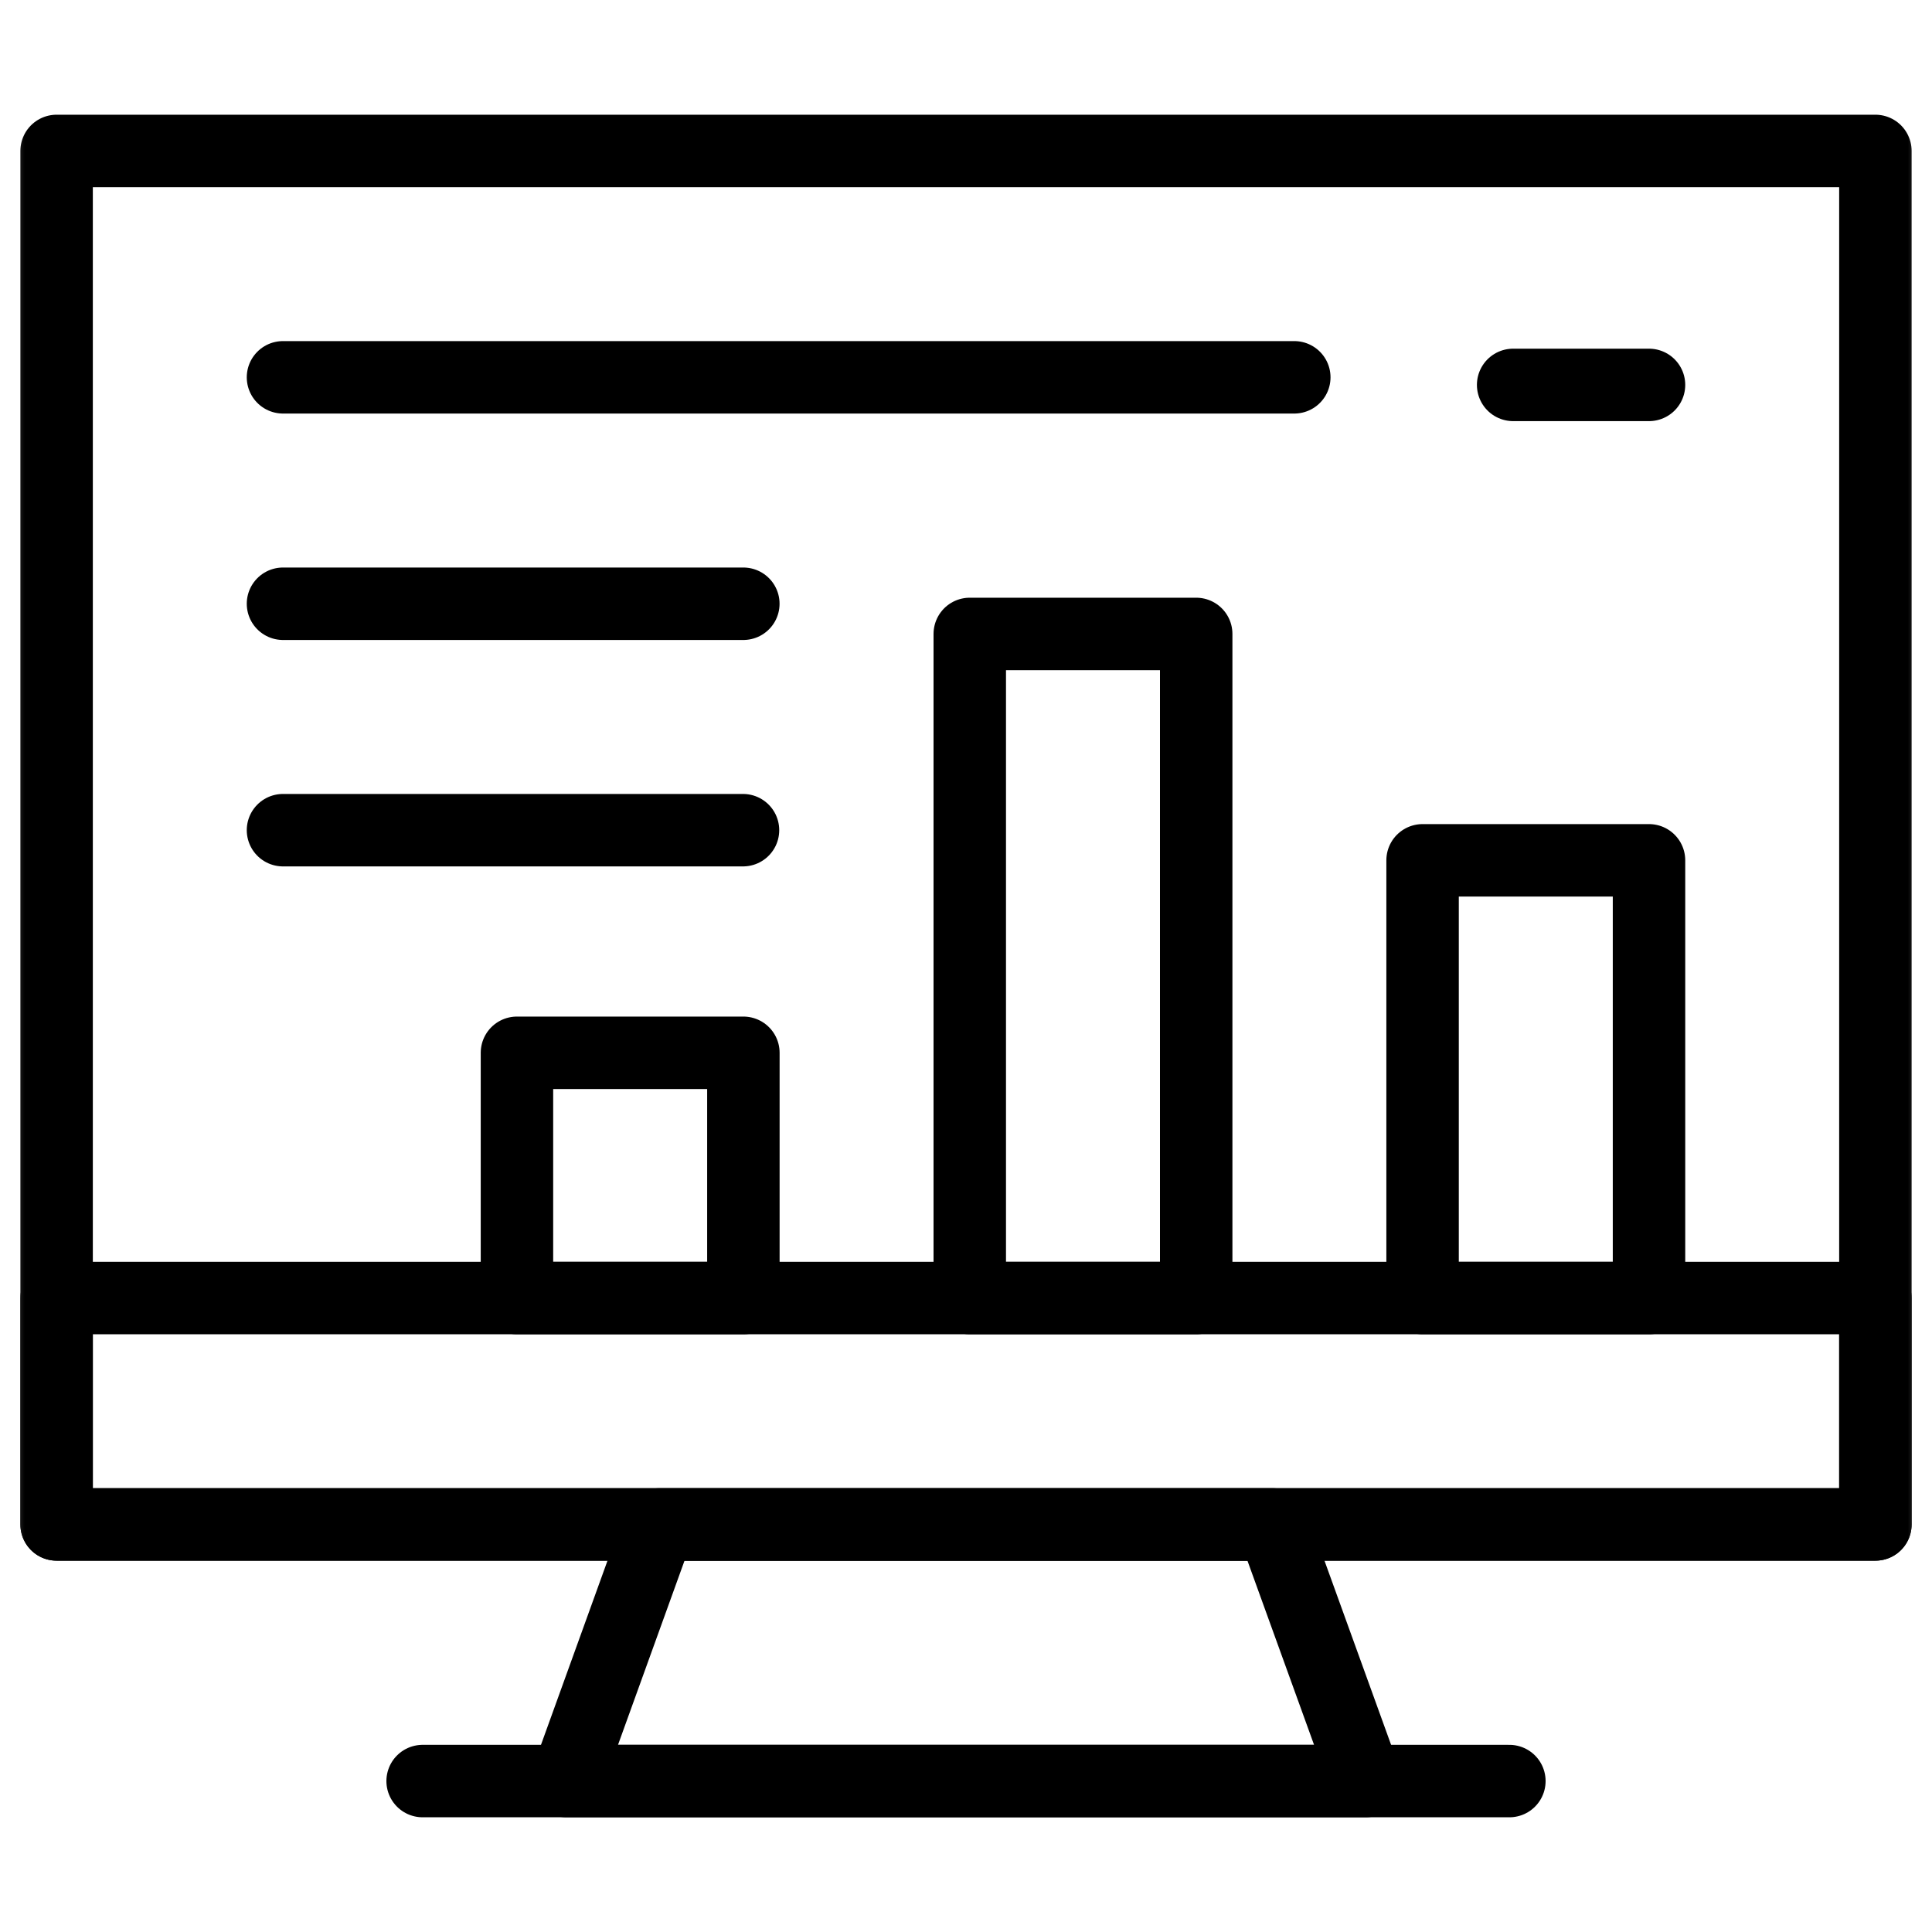
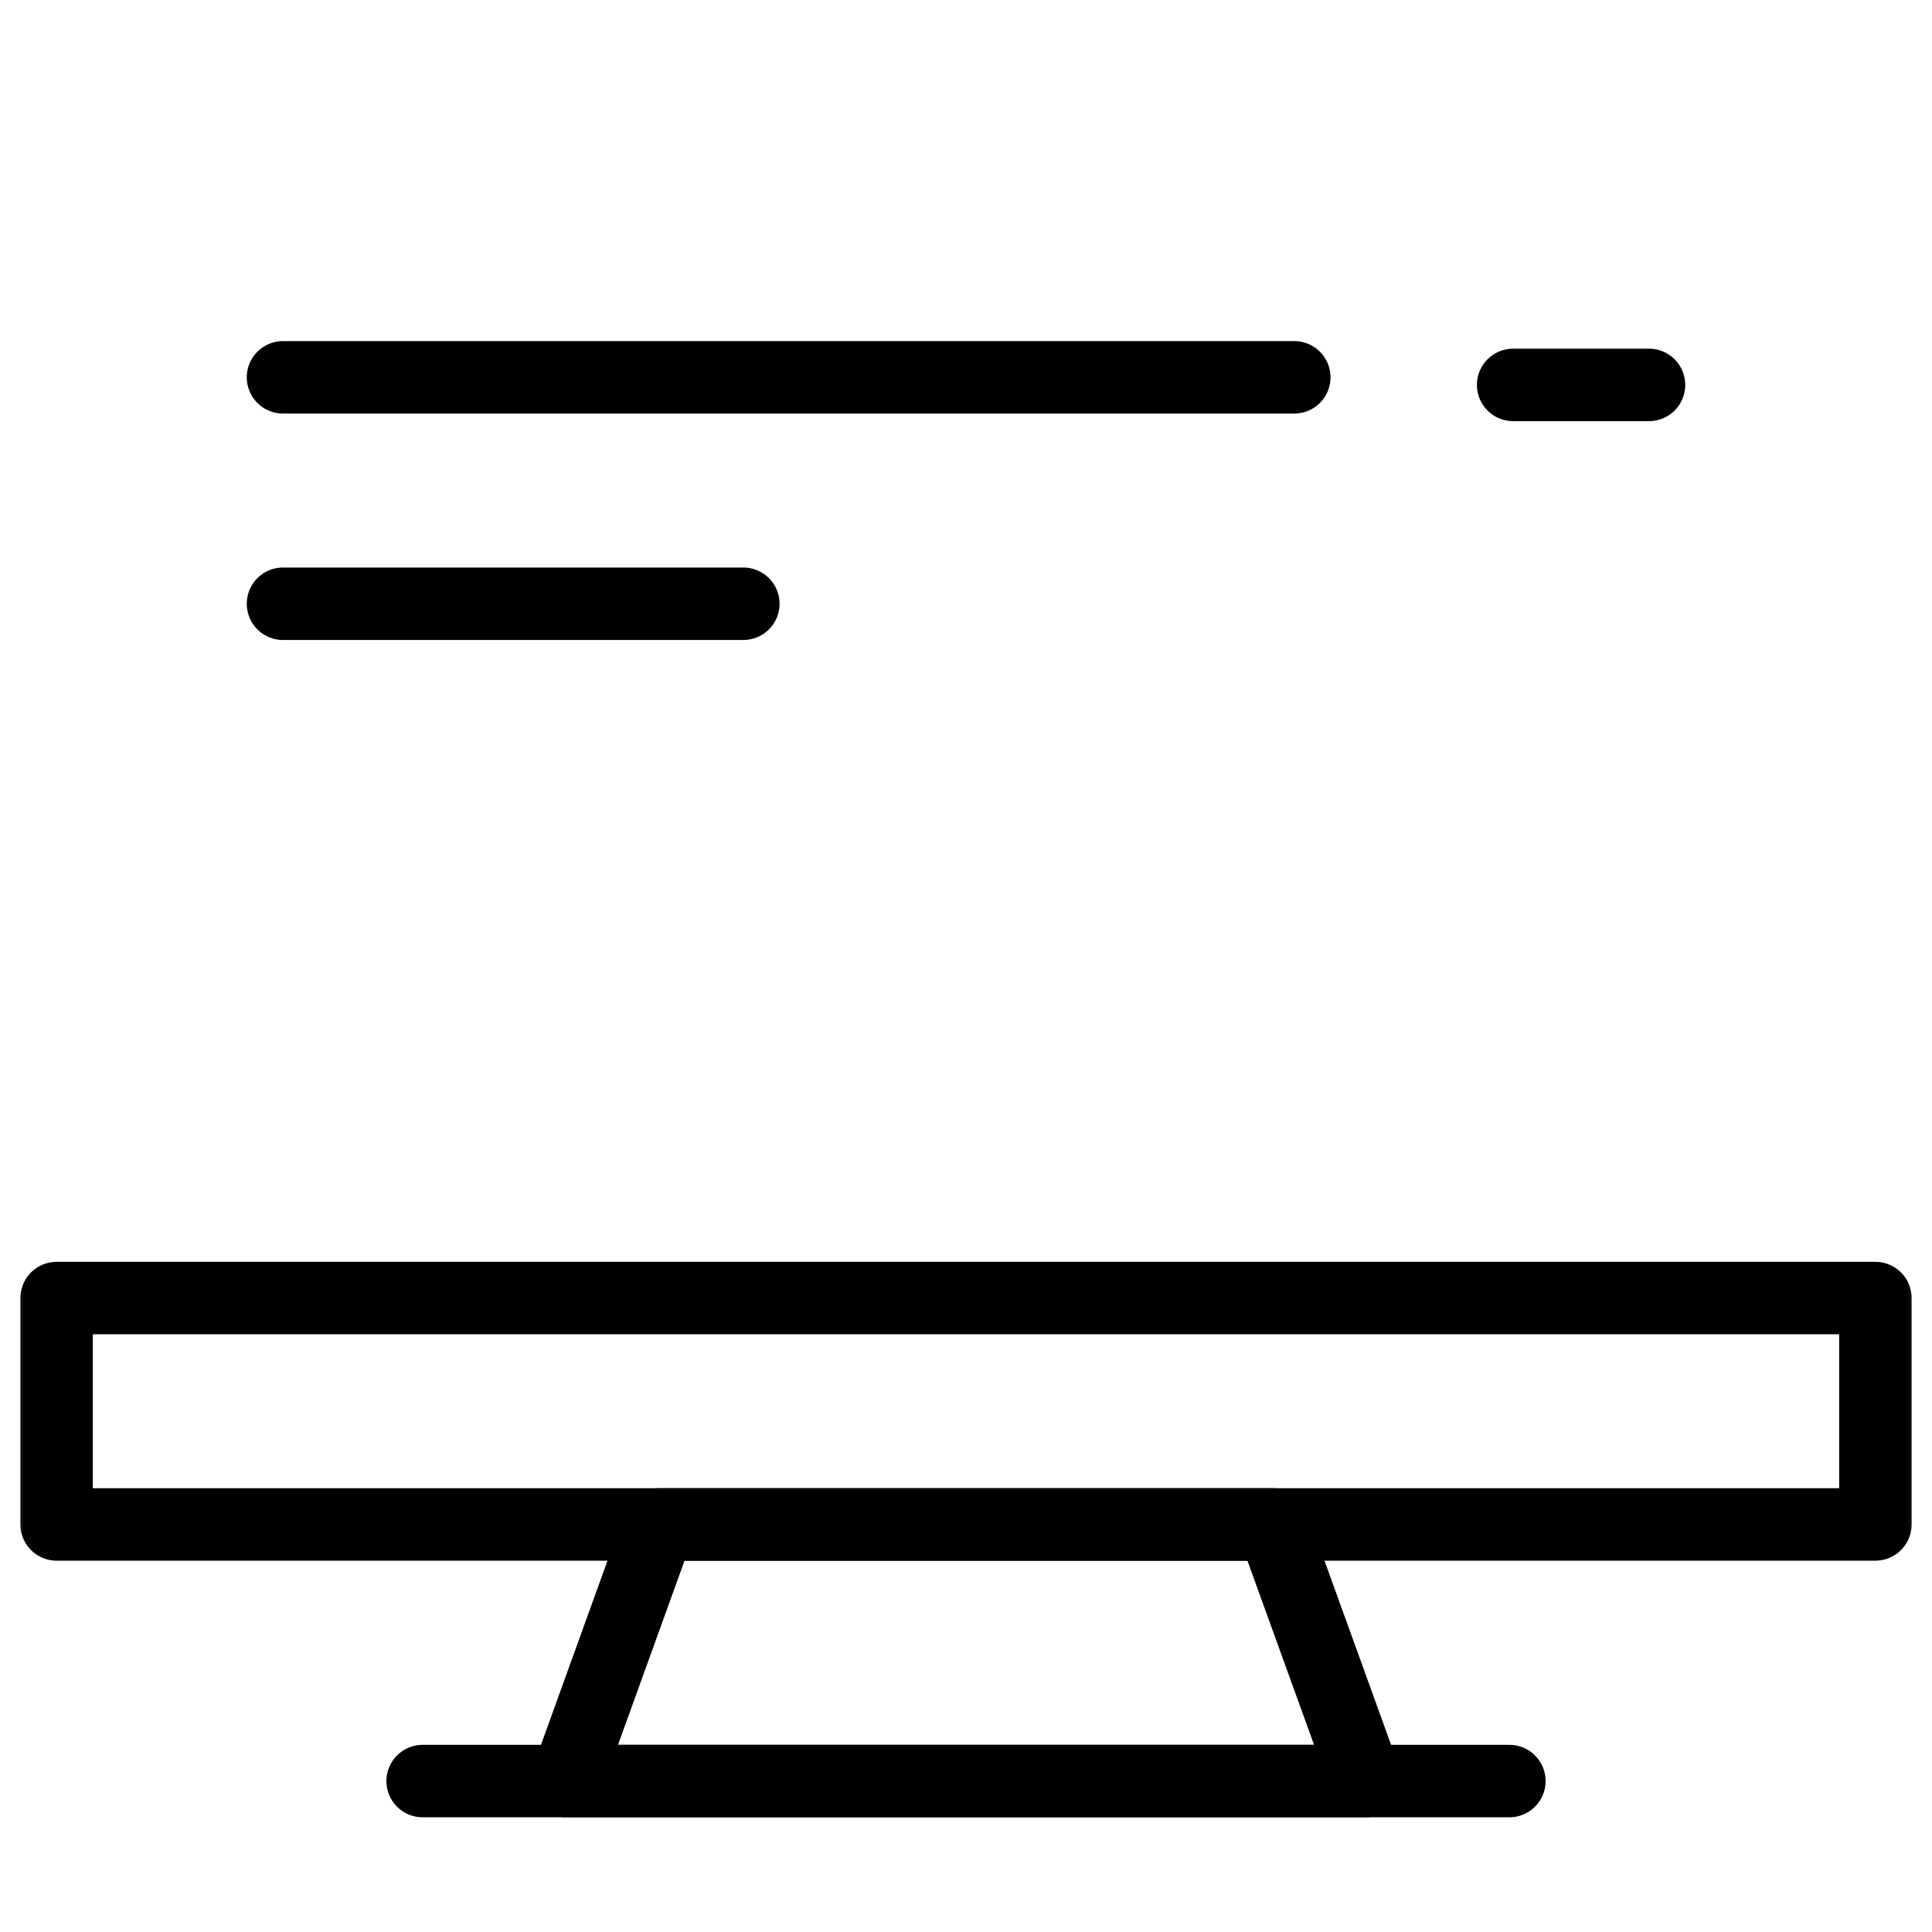
<svg xmlns="http://www.w3.org/2000/svg" width="40" height="40" viewBox="0 0 40 40" fill="none">
  <mask id="mask0_826_179" style="mask-type:luminance" maskUnits="userSpaceOnUse" x="0" y="0" width="40" height="40">
    <path d="M39.25 39.25V0.75H0.75V39.25H39.25Z" fill="white" stroke="white" stroke-width="1.5" />
  </mask>
  <g mask="url(#mask0_826_179)">
-     <path d="M1.172 31.562H38.828V3.125H1.172V31.562Z" stroke="black" stroke-width="1.5" stroke-miterlimit="22.926" stroke-linecap="round" stroke-linejoin="round" />
    <path d="M1.172 31.562H38.828V26.875H1.172V31.562Z" stroke="black" stroke-width="1.5" stroke-miterlimit="22.926" stroke-linecap="round" stroke-linejoin="round" />
    <path d="M13.646 31.562H26.353L28.275 36.875H11.727L13.646 31.562Z" stroke="black" stroke-width="1.5" stroke-miterlimit="22.926" stroke-linecap="round" stroke-linejoin="round" />
    <path d="M8.75 36.875H31.25" stroke="black" stroke-width="1.5" stroke-miterlimit="22.926" stroke-linecap="round" stroke-linejoin="round" />
  </g>
-   <path d="M29.453 26.875H34.141V17.812H29.453V26.875ZM20.078 26.875H24.766V13.125H20.078V26.875ZM10.703 26.875H15.391V21.797H10.703V26.875Z" stroke="black" stroke-width="1.5" stroke-miterlimit="22.926" stroke-linecap="round" stroke-linejoin="round" />
  <path d="M5.859 7.812H26.797" stroke="black" stroke-width="1.5" stroke-miterlimit="22.926" stroke-linecap="round" stroke-linejoin="round" />
  <path d="M5.859 12.5H15.39" stroke="black" stroke-width="1.5" stroke-miterlimit="22.926" stroke-linecap="round" stroke-linejoin="round" />
-   <path d="M5.859 17.188H15.383" stroke="black" stroke-width="1.5" stroke-miterlimit="22.926" stroke-linecap="round" stroke-linejoin="round" />
  <path d="M31.328 7.969H34.141" stroke="black" stroke-width="1.5" stroke-miterlimit="22.926" stroke-linecap="round" stroke-linejoin="round" />
</svg>